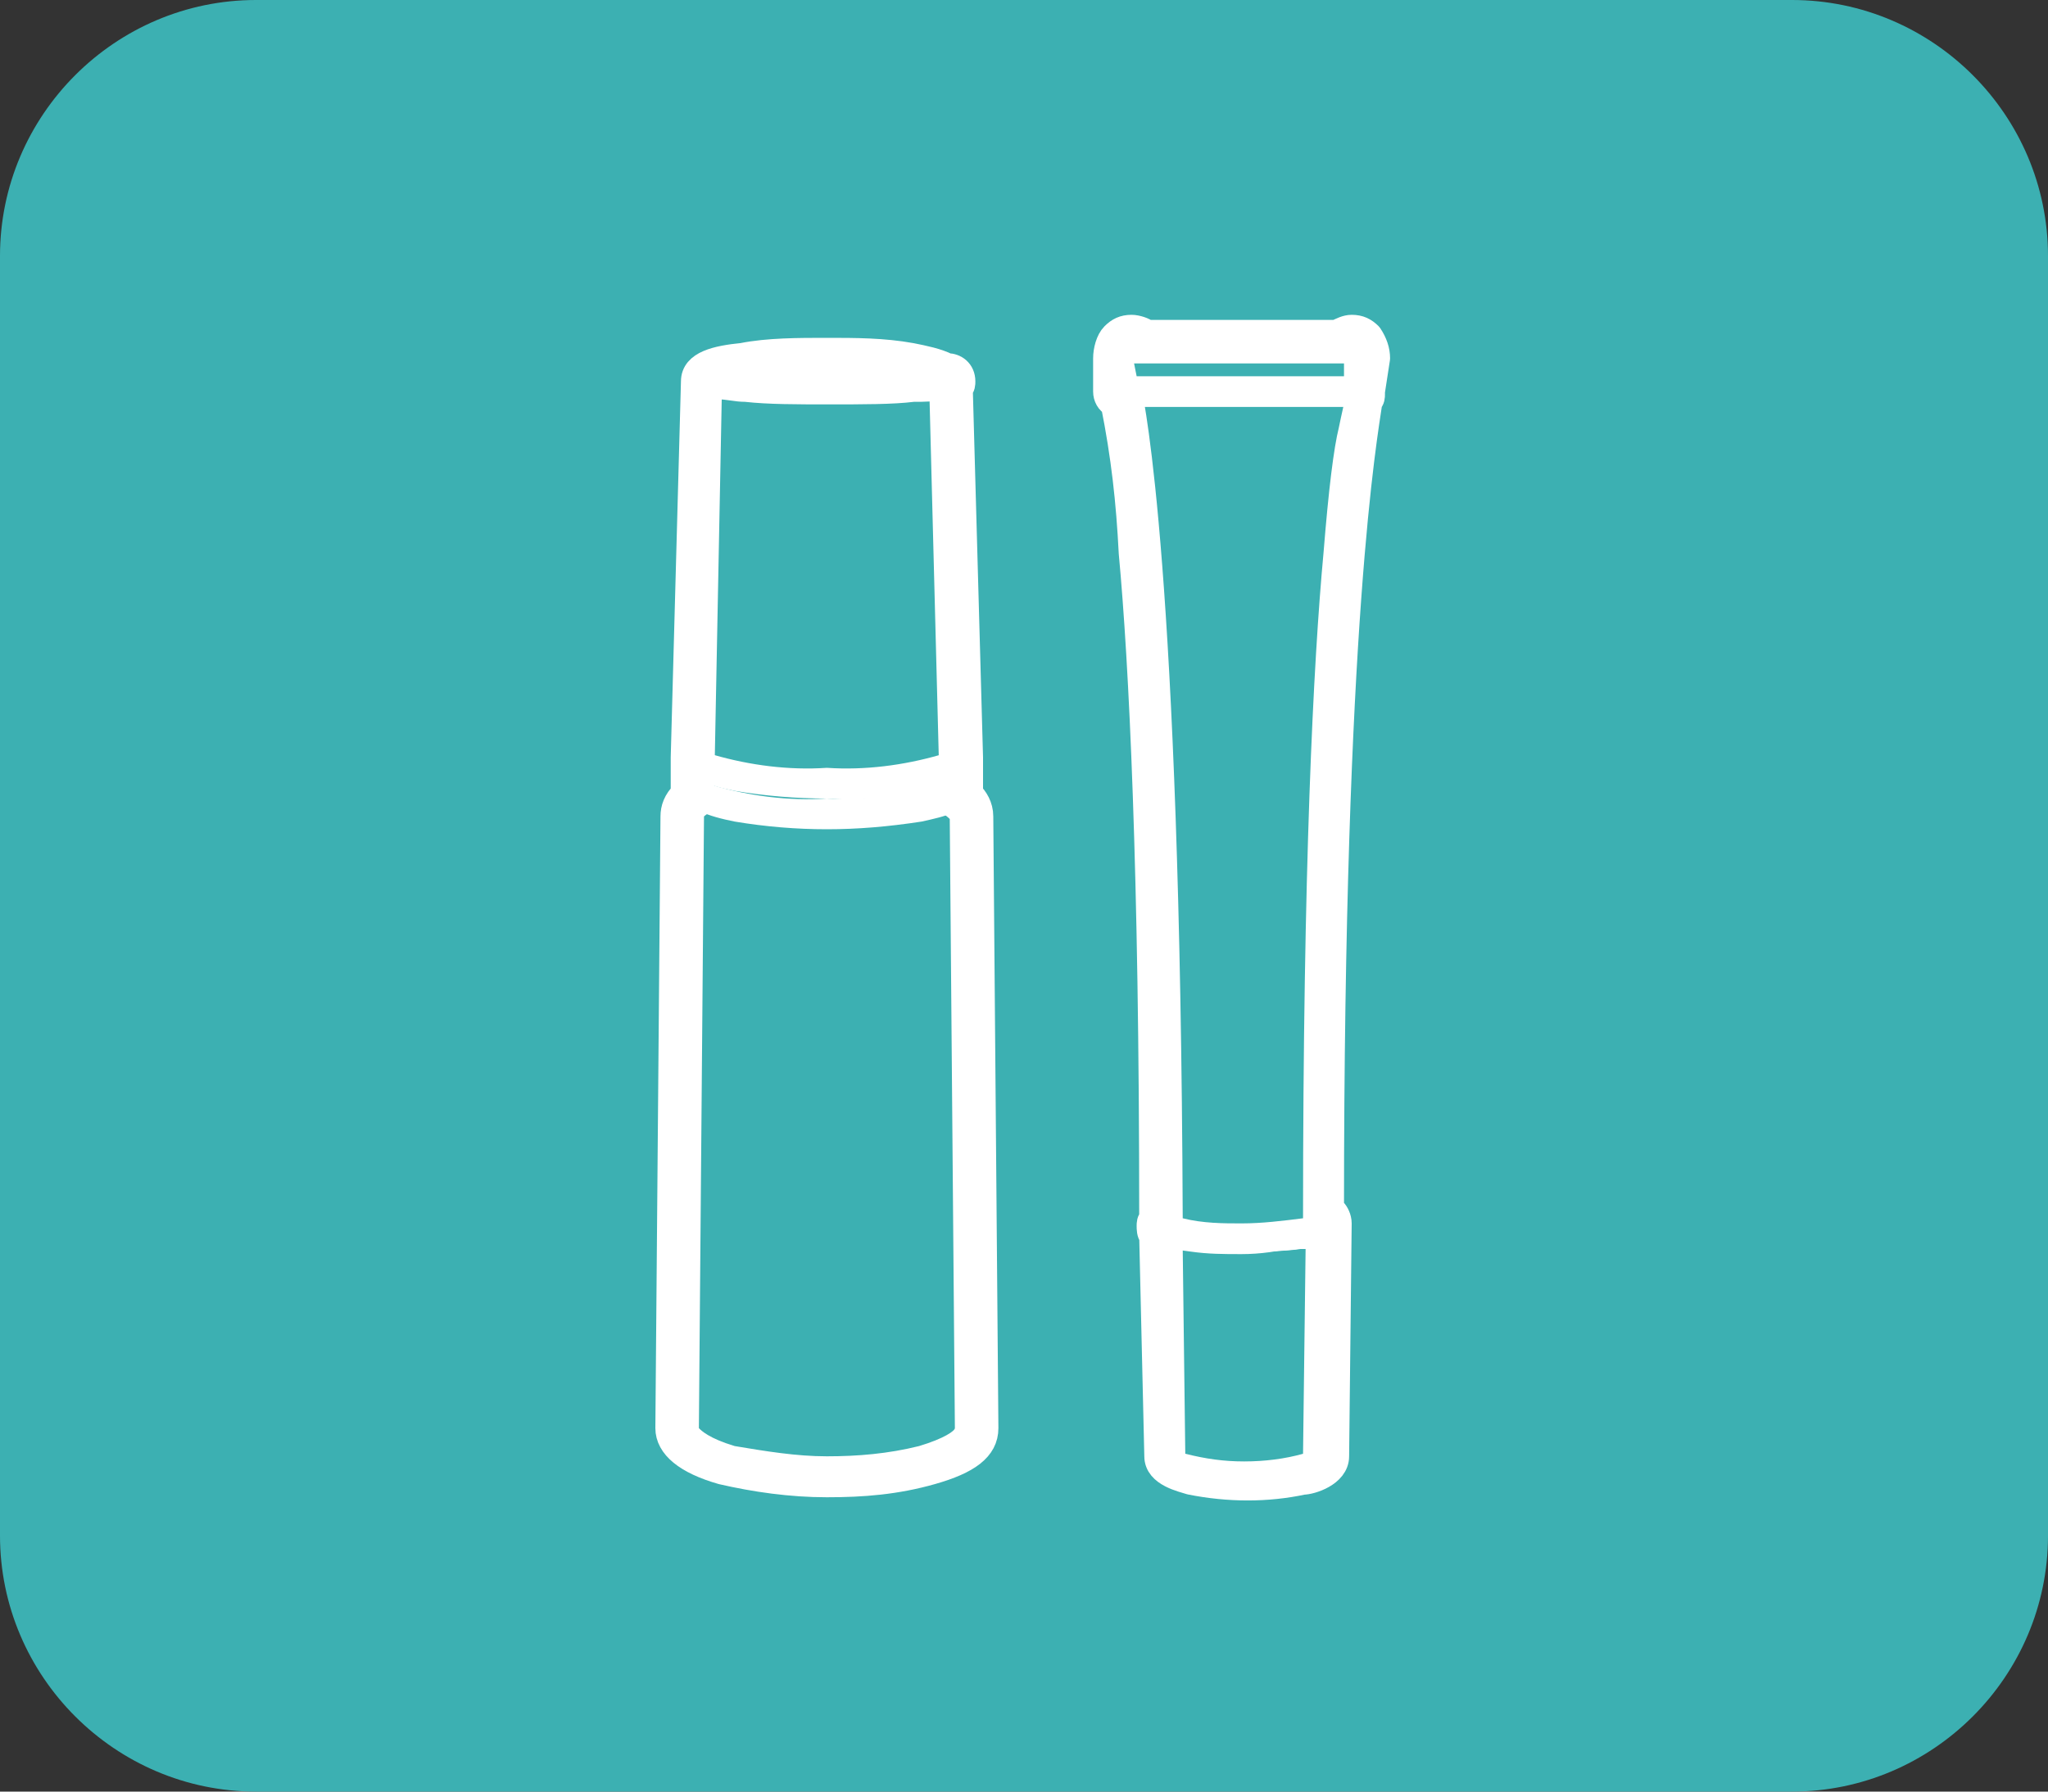
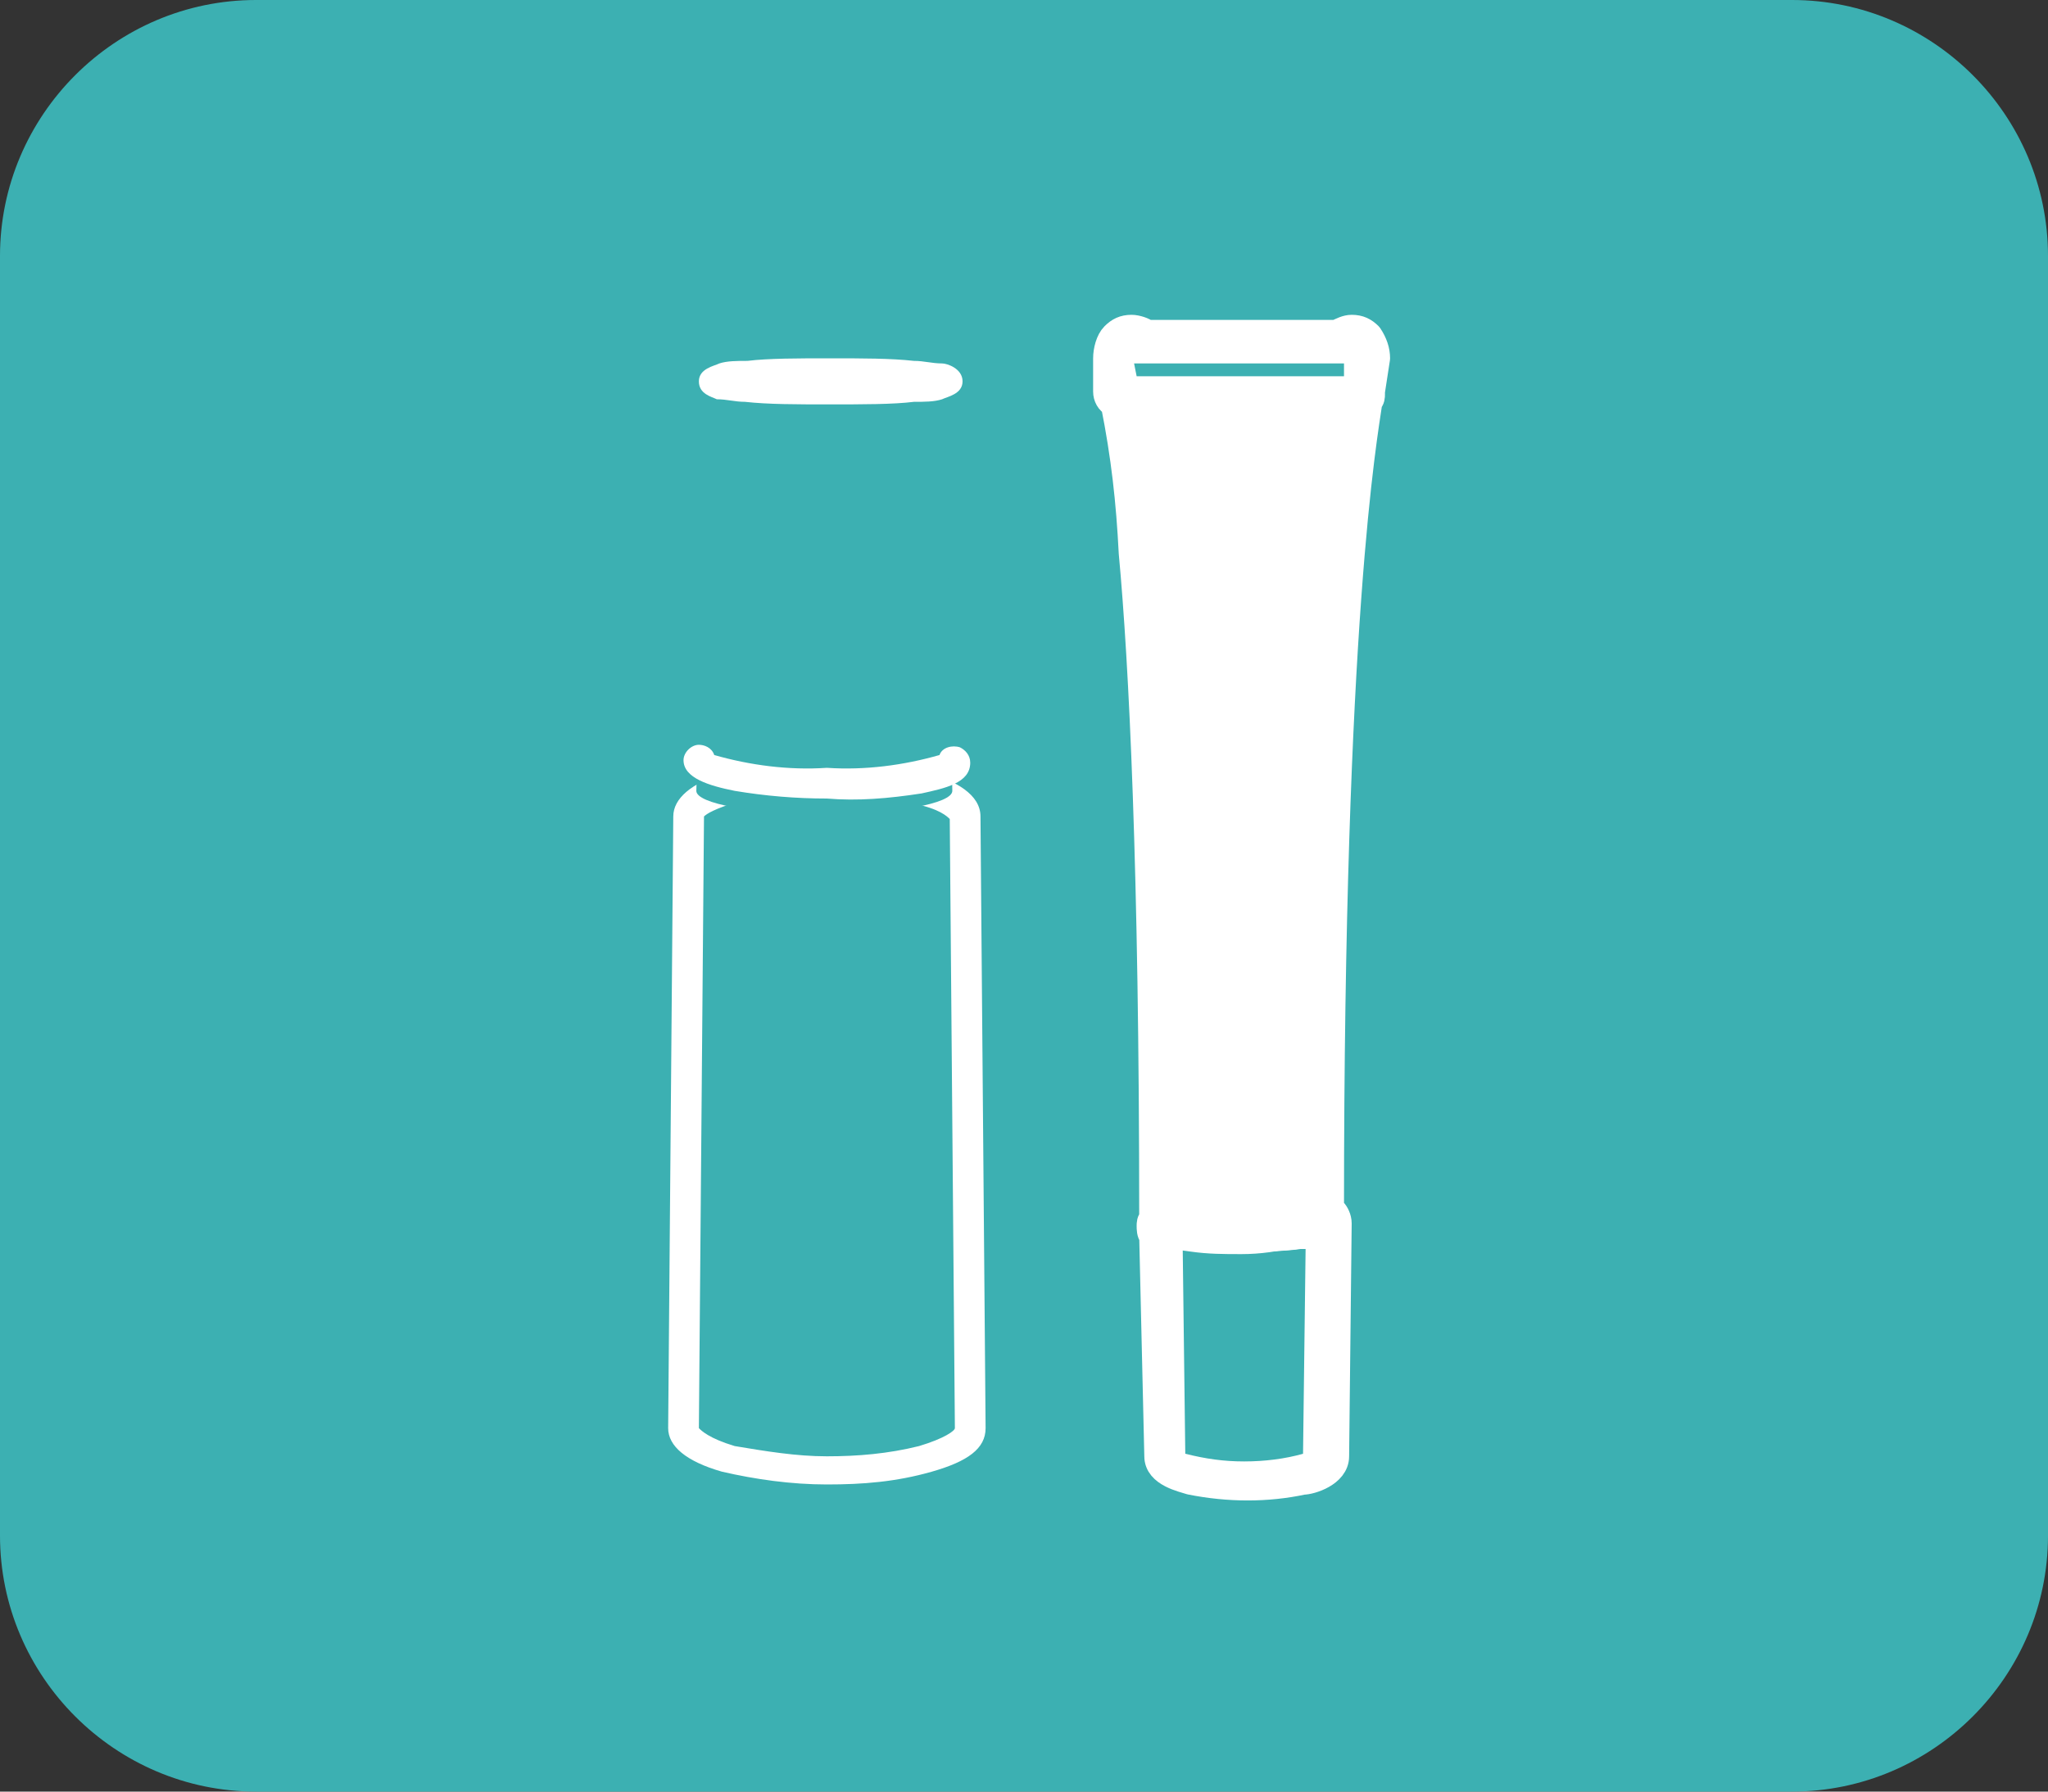
<svg xmlns="http://www.w3.org/2000/svg" version="1.1" id="レイヤー_1" x="0px" y="0px" viewBox="0 0 80 70" style="enable-background:new 0 0 80 70;" xml:space="preserve">
  <rect x="0" y="0" width="80" height="70" fill="#333333" stroke="none" />
  <style type="text/css">
	.st0{fill:#3CB0B2;}
	.st1{fill:#FFFFFF;stroke:#FFFFFF;stroke-linecap:round;stroke-linejoin:round;stroke-miterlimit:10;}
	.st2{fill:#FFFFFF;}
</style>
  <path id="_210111-13_ESS101989_square" class="st0" d="M10,0h60c5.5,0,10,4.5,10,10v50c0,5.5-4.5,10-10,10H10C4.5,70,0,65.5,0,60V10  C0,4.5,4.5,0,10,0z" />
  <g>
-     <path class="st1" d="M37.9,31c0,0,0-0.1,0-0.1l0-1c0,0,0-0.1,0-0.1c0-0.1,0-0.1,0-0.2l-0.4-14.4c0.1-0.1,0.1-0.2,0.1-0.3   c0-0.4-0.3-0.6-0.6-0.6c-0.4-0.2-0.9-0.3-1.4-0.4c-1.1-0.2-2.2-0.2-3.3-0.2c-1.1,0-2.3,0-3.3,0.2c-1,0.1-1.9,0.3-1.9,1l-0.4,14.7   c0,0,0,0.1,0,0.1c0,0.1,0,0.1,0,0.1l0,1.1c0,0,0,0.1,0,0.1c-0.3,0.3-0.4,0.6-0.4,0.9l-0.2,23.9c0,0.7,0.7,1.3,2.1,1.7   c1.3,0.3,2.7,0.5,4.1,0.5c1.4,0,2.7-0.1,4.1-0.5c1.4-0.4,2.1-0.9,2.1-1.7l-0.2-23.9C38.3,31.5,38.1,31.2,37.9,31z" />
    <path class="st1" d="M53.8,14c0-0.3-0.1-0.6-0.3-0.9c-0.2-0.2-0.4-0.3-0.7-0.3c-0.2,0-0.4,0.1-0.6,0.2h-7.4   c-0.1-0.1-0.4-0.2-0.6-0.2c-0.3,0-0.5,0.1-0.7,0.3s-0.3,0.6-0.3,0.9v1.3c0,0.2,0.1,0.4,0.3,0.5c0.4,2,0.6,3.8,0.7,5.8   c0.4,4.3,0.8,12.3,0.8,26c-0.1,0.1-0.1,0.2-0.1,0.3c0,0.1,0,0.3,0.1,0.4l0.2,8.6c0,0.7,1,0.9,1.3,1c1.5,0.3,3,0.3,4.4,0   c0.3,0,1.3-0.3,1.3-1l0.1-9.1c0-0.2-0.1-0.4-0.2-0.5c0,0-0.1,0-0.1-0.1c0-23,1.3-30.1,1.5-31.5c0.1-0.1,0.1-0.2,0.1-0.3   c0,0,0-0.1,0-0.1L53.8,14z" />
  </g>
  <g>
    <g id="グループ_601" transform="translate(0 0)">
-       <path id="パス_645" class="st0" d="M37.7,31.9c0-0.9-2.4-1.6-5.4-1.6s-5.4,0.8-5.4,1.6l-0.2,23.9c0,0.9,2.5,1.7,5.6,1.7    c3.1,0,5.6-0.7,5.6-1.7L37.7,31.9z" />
      <path id="パス_646" class="st2" d="M32.3,29.7c2.2,0,6,0.5,6,2.2l0.2,23.9l0,0c0,0.8-0.7,1.3-2.1,1.7S33.7,58,32.3,58    c-1.4,0-2.8-0.2-4.1-0.5c-1.4-0.4-2.1-1-2.1-1.7l0,0l0.2-23.9c0-0.7,0.7-1.3,2-1.7C29.6,29.9,31,29.7,32.3,29.7z M37.1,32    c-0.1-0.1-0.4-0.4-1.4-0.6c-1.1-0.3-2.2-0.5-3.4-0.5c-1.2,0-2.3,0.1-3.4,0.4c-1,0.3-1.3,0.5-1.4,0.6l-0.2,23.9    c0.1,0.1,0.4,0.4,1.4,0.7c1.2,0.2,2.4,0.4,3.6,0.4c1.2,0,2.4-0.1,3.6-0.4c1-0.3,1.4-0.6,1.4-0.7L37.1,32z" />
      <path id="パス_647" class="st0" d="M37.2,30.9c0,0.5-2.2,0.9-5,0.9s-5-0.4-5-0.9l0.5-16c0-0.3,2.1-0.6,4.6-0.6s4.6,0.3,4.6,0.6    L37.2,30.9z" />
-       <path id="パス_648" class="st2" d="M32.3,32.4c-1.2,0-2.4-0.1-3.6-0.3c-1-0.2-2-0.5-2-1.2l0,0l0.4-16c0-0.7,0.9-0.9,1.9-1    c1-0.2,2.2-0.2,3.3-0.2c1.1,0,2.2,0,3.3,0.2c0.9,0.1,1.9,0.3,1.9,1l0.4,16l0,0c0,0.8-1,1-1.9,1.2C34.7,32.3,33.5,32.4,32.3,32.4z     M27.9,30.7c1.4,0.4,2.9,0.6,4.4,0.5c1.5,0.1,2.9-0.1,4.4-0.5l-0.4-15.5c-1.3-0.3-2.7-0.4-4-0.3c-1.4-0.1-2.7,0-4.1,0.3L27.9,30.7    z" />
      <path id="パス_649" class="st0" d="M37.2,29.8c0,0.5-2.2,0.9-5,0.9s-5-0.4-5-0.9" />
      <path id="パス_650" class="st2" d="M32.3,31.2c-1.2,0-2.4-0.1-3.6-0.3c-1-0.2-2-0.5-2-1.2c0-0.3,0.3-0.6,0.6-0.6    c0.2,0,0.5,0.1,0.6,0.4c1.4,0.4,2.9,0.6,4.4,0.5c1.5,0.1,3-0.1,4.4-0.5c0.1-0.3,0.5-0.4,0.8-0.3c0.2,0.1,0.4,0.3,0.4,0.6    c0,0.8-1,1-1.9,1.2C34.7,31.2,33.5,31.3,32.3,31.2z" />
      <path id="パス_651" class="st0" d="M37.1,14.9c0,0.2-2.1,0.4-4.7,0.4s-4.6-0.2-4.6-0.4s2.1-0.4,4.7-0.4    C35.1,14.5,37.1,14.7,37.1,14.9" />
      <path id="楕円形_31" class="st2" d="M32.4,14c1.3,0,2.4,0,3.3,0.1c0.4,0,0.7,0.1,1.1,0.1c0.2,0,0.8,0.2,0.8,0.7    s-0.6,0.6-0.8,0.7c-0.3,0.1-0.7,0.1-1.1,0.1c-0.8,0.1-2,0.1-3.3,0.1c-1.3,0-2.4,0-3.3-0.1c-0.4,0-0.7-0.1-1.1-0.1    c-0.2-0.1-0.7-0.2-0.7-0.7s0.6-0.6,0.8-0.7c0.3-0.1,0.7-0.1,1.1-0.1C30,14,31.2,14,32.4,14z" />
      <path id="パス_652" class="st0" d="M51.6,47.8c0,0.2-1.4,0.5-3,0.5c-1.6,0-3-0.2-3-0.5l0.1,9.1c0,0.4,1.3,0.6,2.9,0.6    c1.6,0,2.9-0.3,2.9-0.6L51.6,47.8z" />
      <path id="パス_653" class="st2" d="M45.6,47.2c0.2,0,0.4,0.1,0.5,0.2c0.8,0.2,1.7,0.3,2.6,0.2c0.9,0,1.7,0,2.6-0.2    c0.2-0.3,0.6-0.3,0.8-0.1c0.1,0.1,0.2,0.3,0.2,0.5l0,0l0,0l-0.1,9.1c0,0.7-1,1-1.3,1c-1.4,0.3-2.9,0.3-4.4,0    c-0.3-0.1-1.3-0.3-1.3-1l-0.2-9l0,0l0,0C45,47.5,45.2,47.2,45.6,47.2z M48.6,48.9c-0.7,0-1.5,0-2.2-0.1h-0.2l0.1,8    c0.8,0.2,1.5,0.3,2.3,0.3s1.6-0.1,2.3-0.3l0.1-8h-0.2C50.1,48.9,49.3,48.9,48.6,48.9z" />
      <path id="パス_654" class="st0" d="M51.5,47.9c0,0.2-1.3,0.4-3,0.4s-3-0.2-3-0.4s1.3-0.4,3-0.4S51.5,47.7,51.5,47.9" />
-       <path id="楕円形_32" class="st2" d="M48.5,46.9c0.7,0,1.5,0,2.2,0.1c0.5,0.1,1.4,0.2,1.4,0.9s-0.9,0.8-1.4,0.9    c-0.7,0.1-1.5,0.1-2.2,0.1s-1.5,0-2.2-0.1c-0.5-0.1-1.4-0.2-1.4-0.9s0.9-0.8,1.4-0.9C47.1,46.9,47.8,46.9,48.5,46.9z" />
-       <path id="パス_655" class="st0" d="M51.5,47.6c0-26.8,1.6-32.4,1.6-32.2l0,0l0.1-1.4c0-0.5-0.3-0.9-0.8-0.4h-7.8    c-0.5-0.5-0.8-0.1-0.8,0.4l0.1,1.2c0,0,1.7,5.6,1.7,32.4v0.3c0,0.3,1.3,0.5,2.9,0.5s3-0.2,3-0.5L51.5,47.6z" />
+       <path id="楕円形_32" class="st2" d="M48.5,46.9c0.7,0,1.5,0,2.2,0.1c0.5,0.1,1.4,0.2,1.4,0.9s-0.9,0.8-1.4,0.9    c-0.7,0.1-1.5,0.1-2.2,0.1s-1.5,0-2.2-0.1c-0.5-0.1-1.4-0.2-1.4-0.9C47.1,46.9,47.8,46.9,48.5,46.9z" />
      <path id="パス_656" class="st2" d="M48.5,49c-0.7,0-1.3,0-2-0.1c-0.9-0.1-1.2-0.3-1.3-0.5c-0.1-0.1-0.2-0.3-0.2-0.5v-0.3    c0-13.7-0.4-21.7-0.8-26c-0.1-2.1-0.4-4.1-0.8-6.2v-0.1L43.2,14c0-0.3,0.1-0.7,0.3-0.9s0.4-0.3,0.7-0.3c0.2,0,0.5,0.1,0.6,0.2h7.4    c0.2-0.1,0.4-0.2,0.6-0.2c0.3,0,0.5,0.1,0.7,0.3c0.2,0.3,0.3,0.6,0.3,0.9l-0.1,1.3c0,0.1,0,0.1-0.1,0.2c-0.1,0.5-1.6,6.7-1.6,32    v0.1v0.2c-0.1,0.7-1,0.8-1.4,0.9C50,48.9,49.2,49,48.5,49z M46.2,47.6c0.8,0.2,1.6,0.2,2.3,0.2c0.8,0,1.6-0.1,2.4-0.2l0,0    c0-13.7,0.4-21.7,0.8-26c0.2-2.5,0.4-4.1,0.6-4.9c0.1-0.5,0.2-0.9,0.3-1.4l0.1-1c-0.1,0-0.1,0-0.2,0h-7.8c-0.1,0-0.1,0-0.2,0    l0.1,0.9C44.7,15.8,46.1,22.2,46.2,47.6L46.2,47.6z" />
      <path id="パス_657" class="st0" d="M53.1,15.3h-9.3L43.7,14c0-0.5,0.3-0.9,0.8-0.4h7.8c0.5-0.5,0.8-0.1,0.8,0.4L53.1,15.3z" />
      <path id="パス_658" class="st2" d="M53.1,15.9h-9.3c-0.3,0-0.6-0.2-0.6-0.6V14c0-0.3,0.1-0.7,0.3-0.9s0.4-0.3,0.7-0.3    c0.2,0,0.5,0.1,0.6,0.2h7.4c0.2-0.1,0.4-0.2,0.6-0.2c0.3,0,0.5,0.1,0.7,0.3c0.2,0.3,0.3,0.6,0.3,0.9l-0.1,1.3    C53.7,15.7,53.5,15.9,53.1,15.9z M44.4,14.7h8.1v-0.5c-0.1,0-0.1,0-0.2,0h-7.8c-0.1,0-0.1,0-0.2,0L44.4,14.7z" />
    </g>
  </g>
</svg>